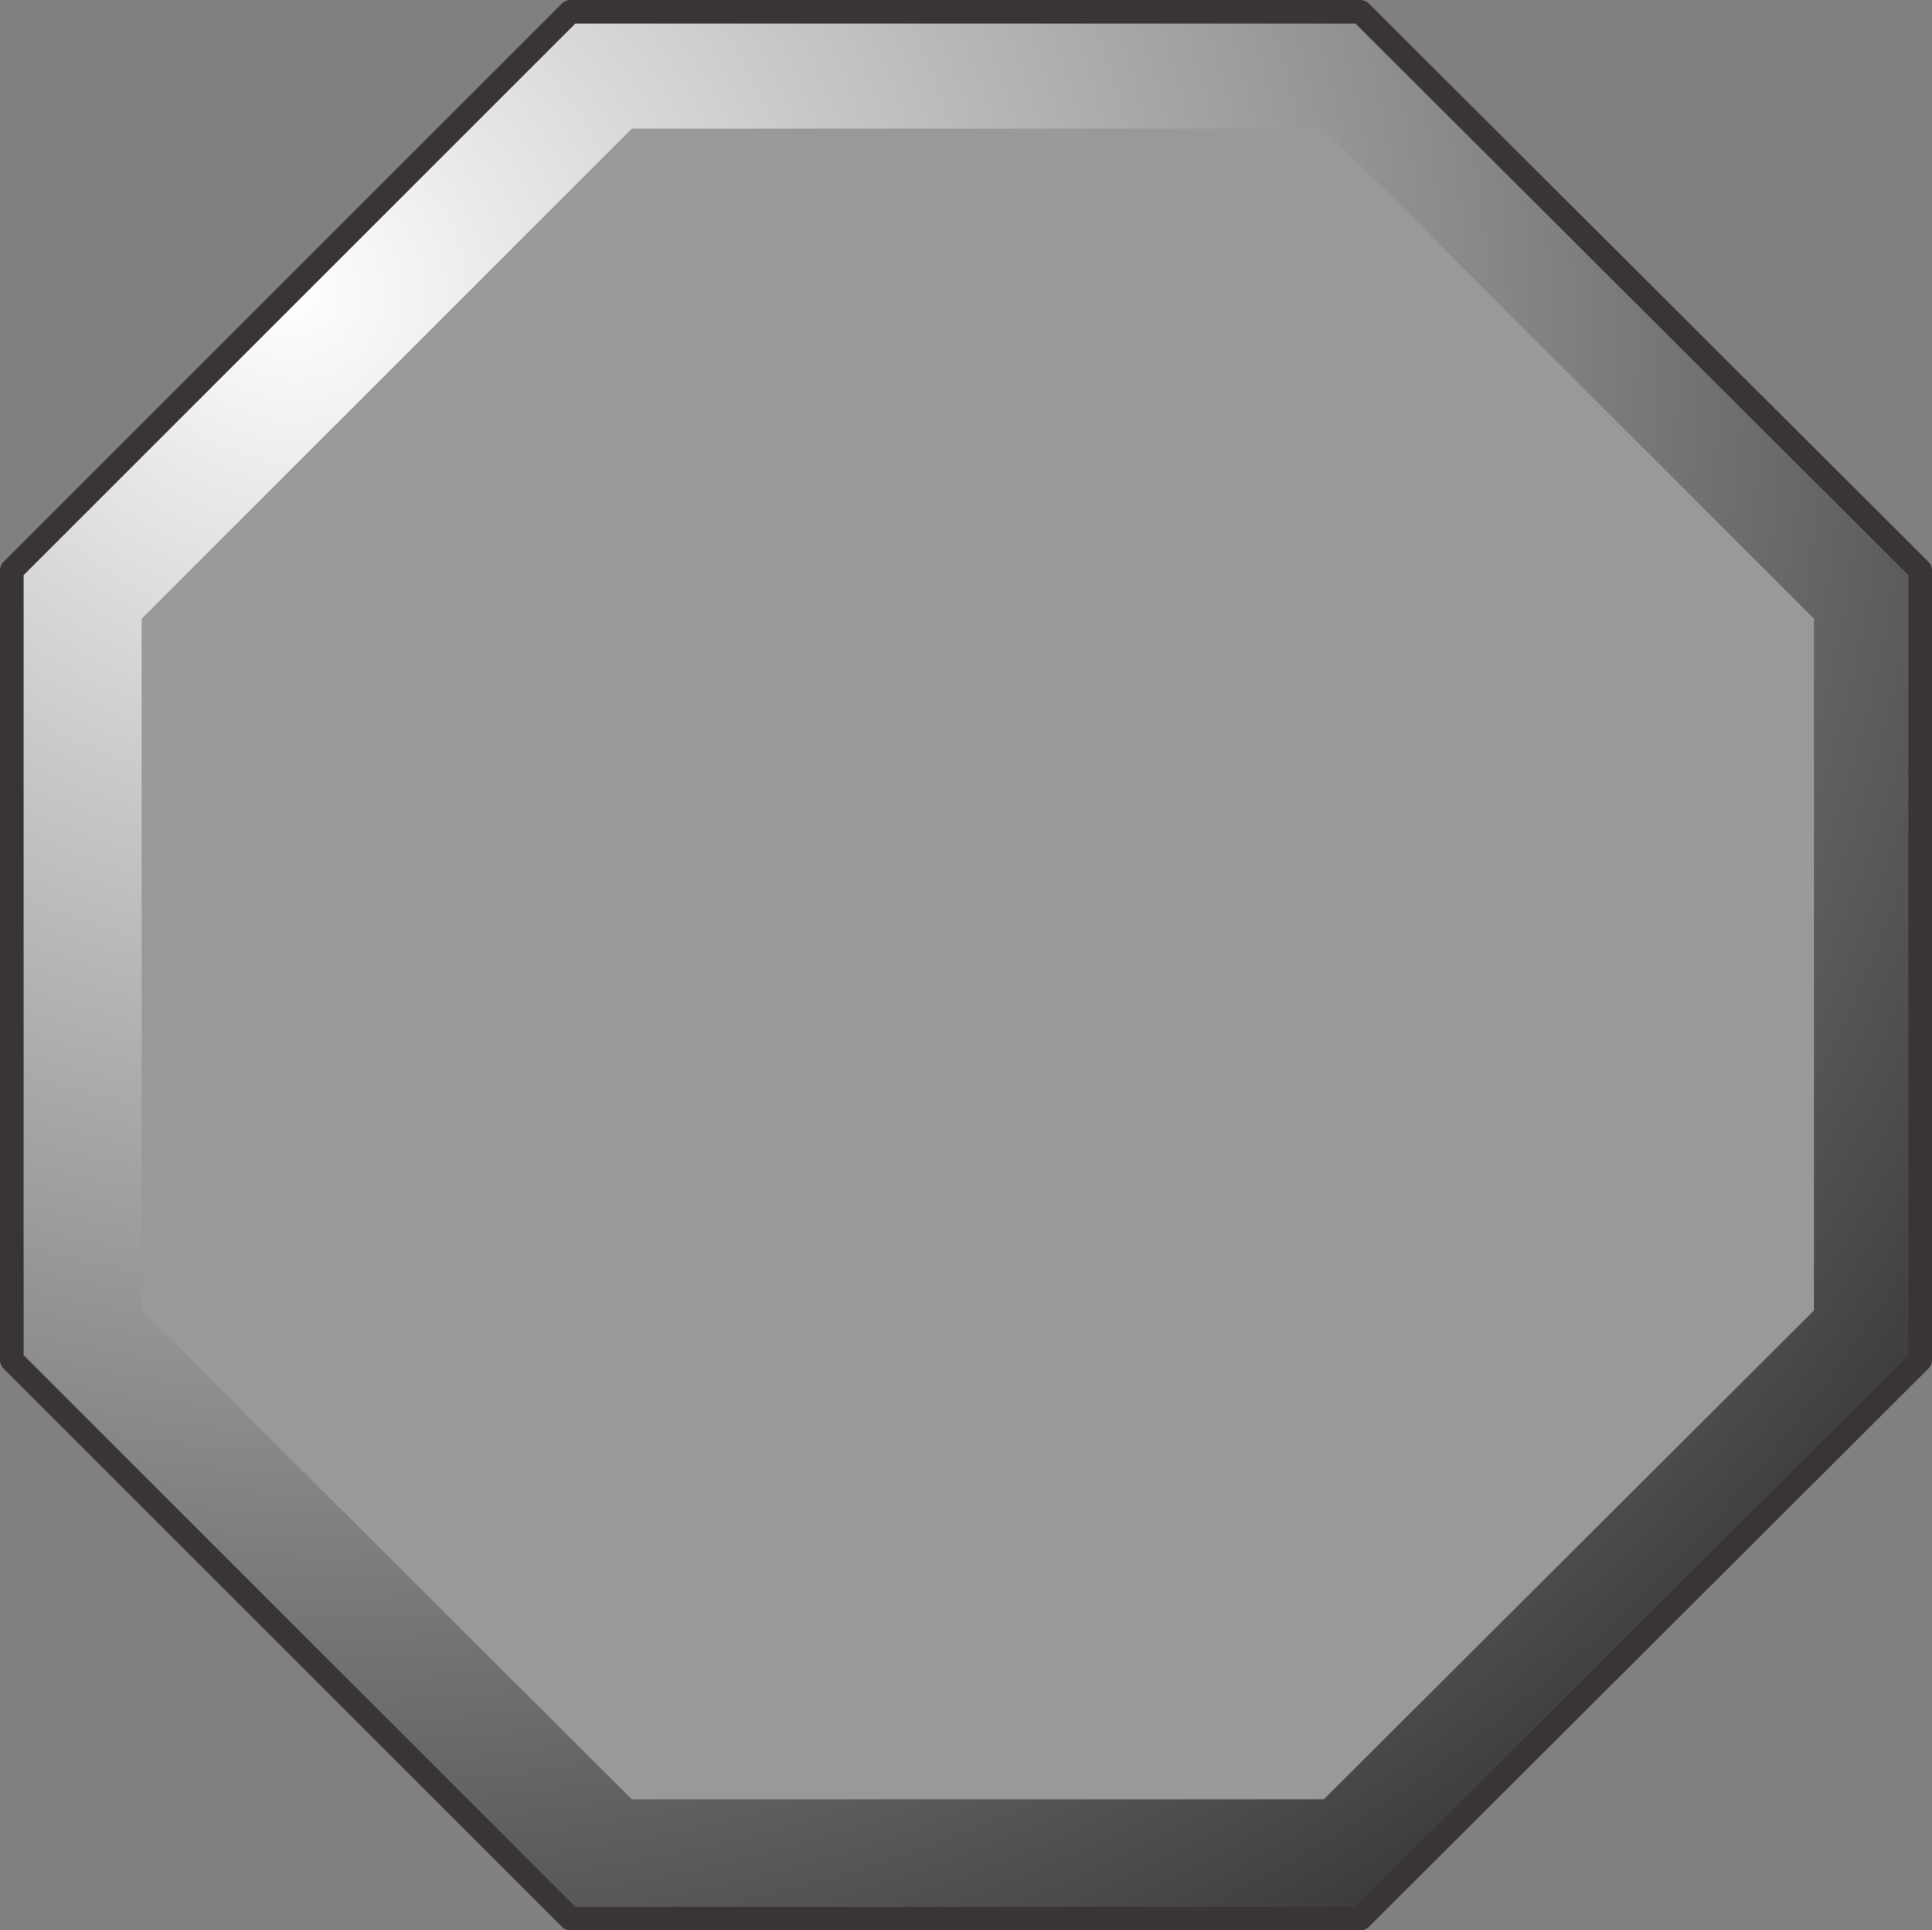
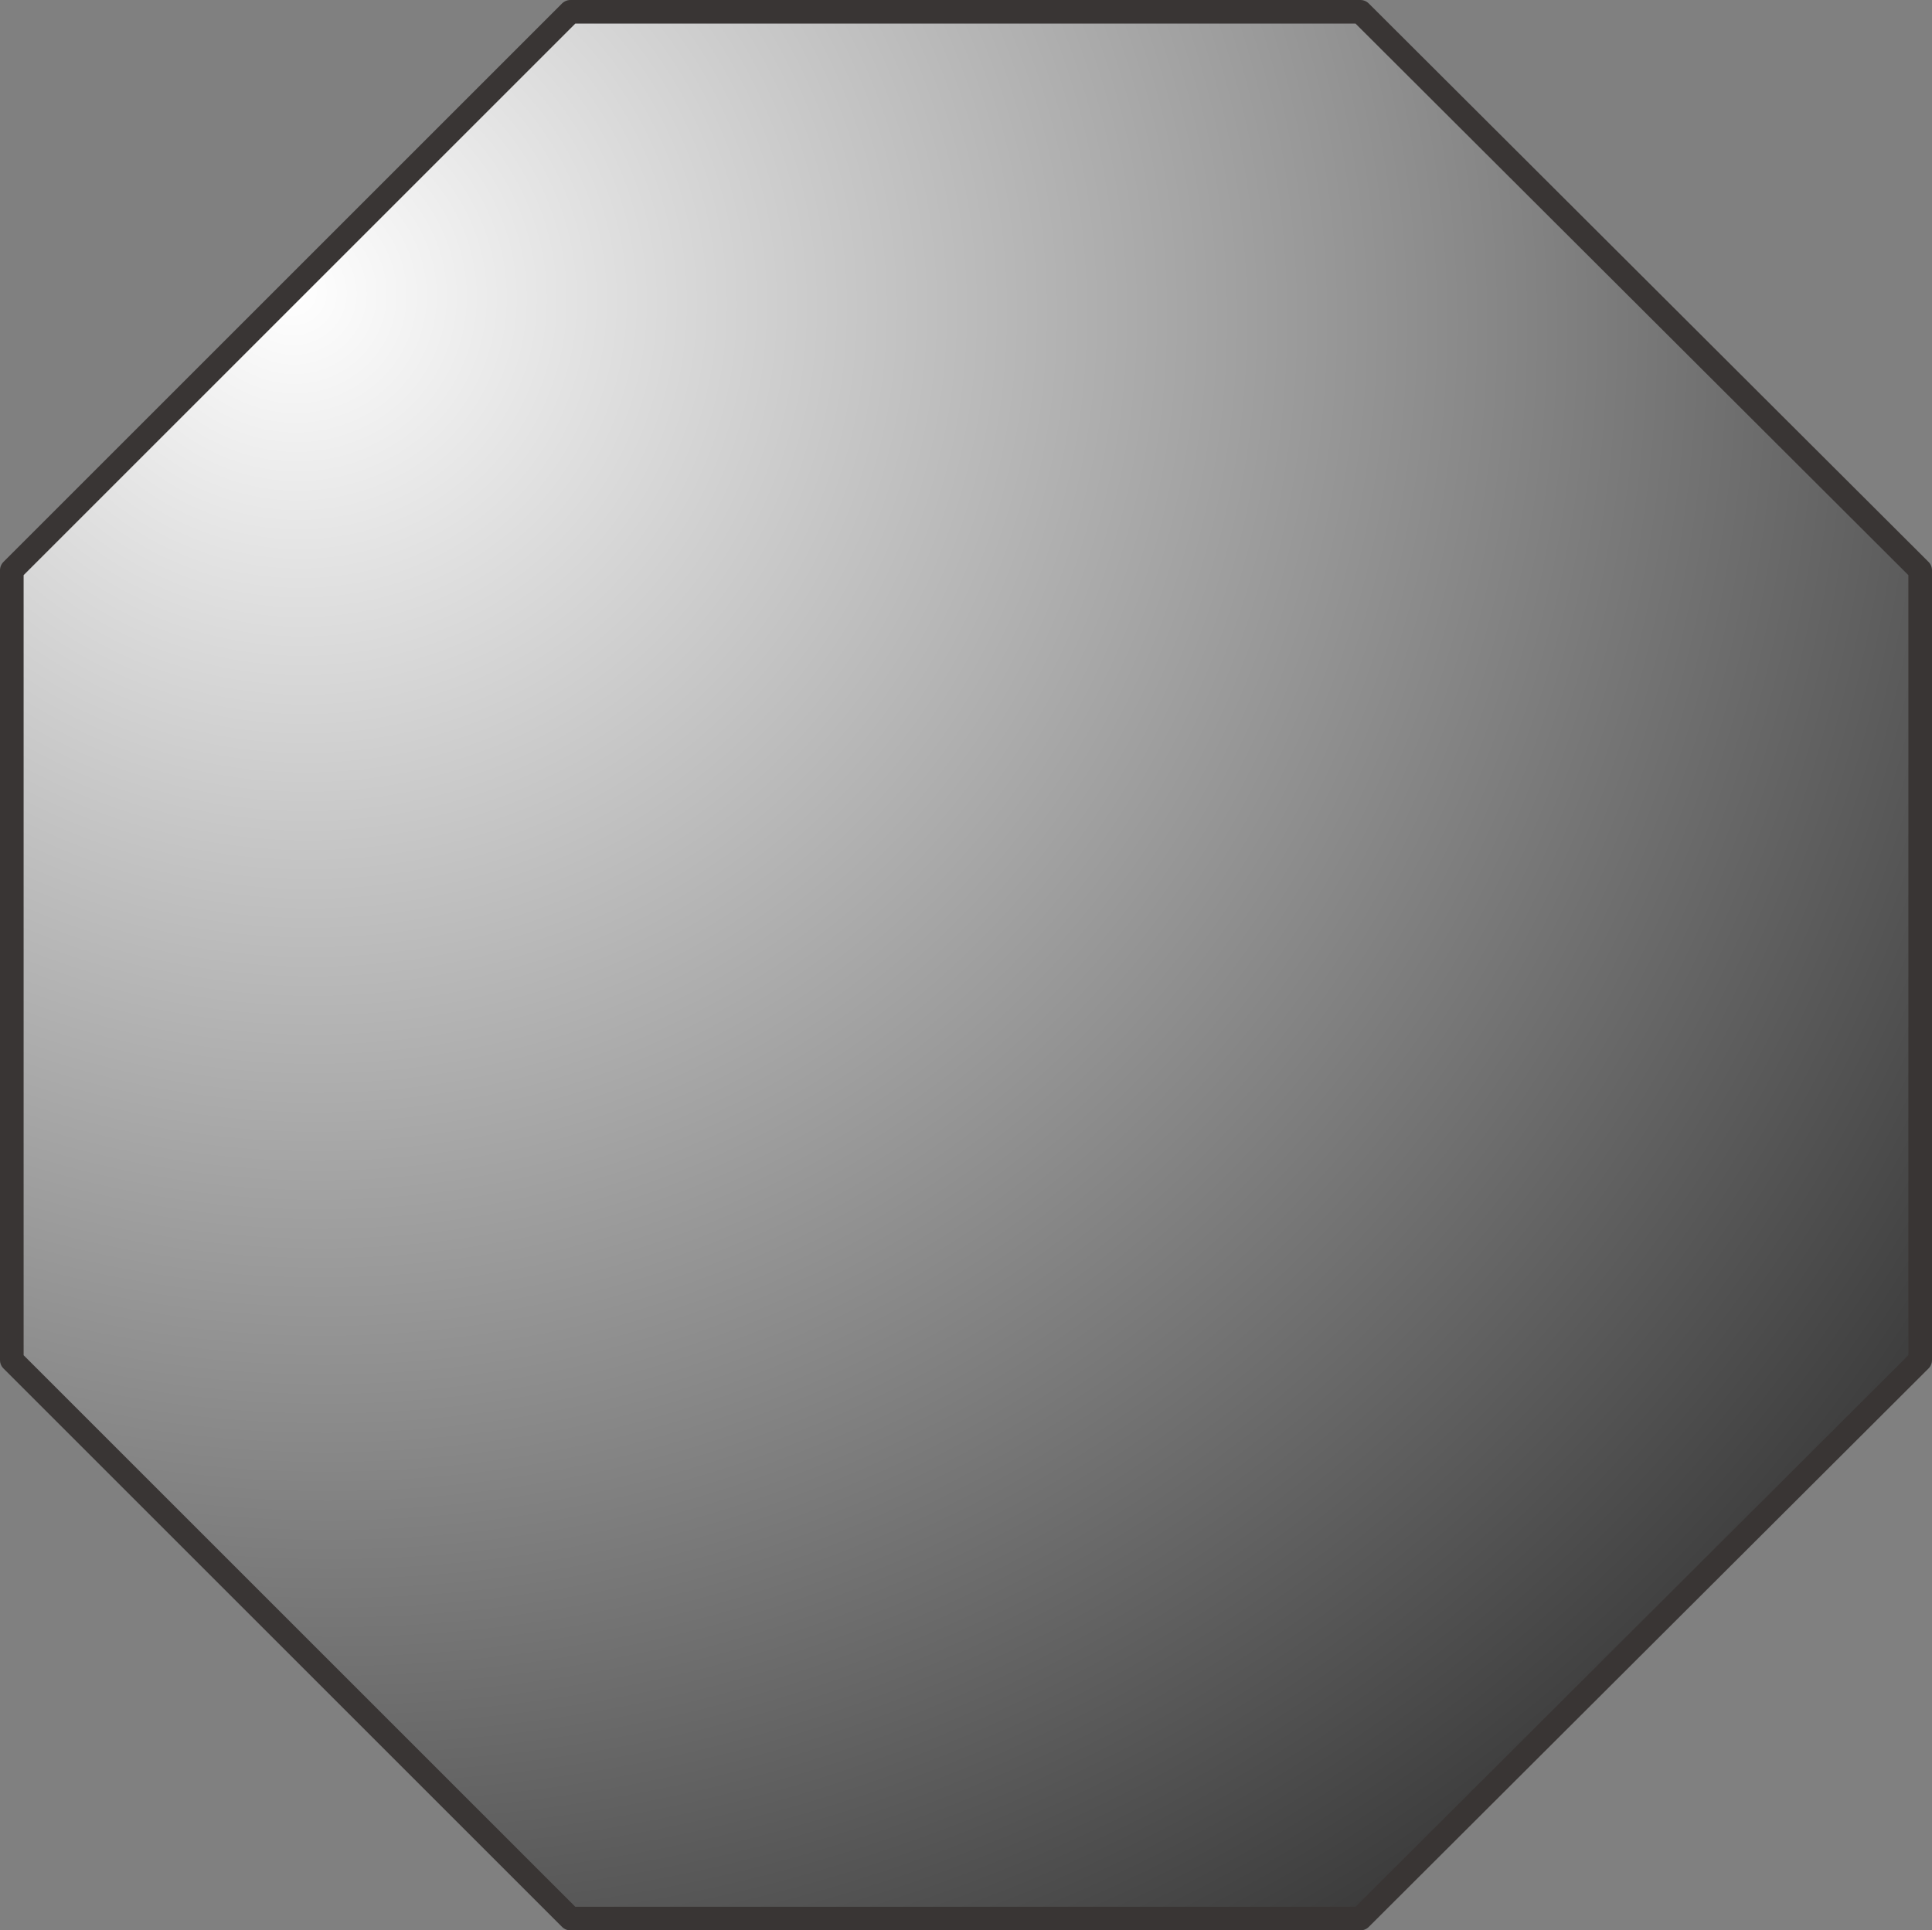
<svg xmlns="http://www.w3.org/2000/svg" height="81.75px" width="81.8px">
  <rect width="100%" height="100%" fill="#808080" stroke="none" />
  <g transform="matrix(1.0, 0.0, 0.0, 1.0, 40.9, 40.85)">
    <path d="M40.4 -16.7 L40.4 16.75 16.7 40.4 -16.75 40.4 -40.4 16.75 -40.4 -16.7 -16.75 -40.35 16.7 -40.35 40.4 -16.7" fill="url(#gradient0)" fill-rule="evenodd" stroke="none" />
-     <path d="M40.4 -16.7 L40.4 16.75 16.7 40.4 -16.75 40.4 -40.4 16.75 -40.4 -16.7 -16.75 -40.35 16.7 -40.35 40.4 -16.7 Z" fill="none" stroke="#393534" stroke-linecap="round" stroke-linejoin="round" stroke-width="1.0" />
-     <path d="M35.9 -14.65 L35.9 14.65 15.15 35.35 -14.15 35.35 -34.9 14.65 -34.9 -14.65 -14.15 -35.4 15.15 -35.4 35.9 -14.65" fill="#999999" fill-rule="evenodd" stroke="none" />
+     <path d="M40.4 -16.7 L40.4 16.75 16.7 40.4 -16.75 40.4 -40.4 16.75 -40.4 -16.7 -16.75 -40.35 16.7 -40.35 40.4 -16.7 " fill="none" stroke="#393534" stroke-linecap="round" stroke-linejoin="round" stroke-width="1.0" />
  </g>
  <defs>
    <radialGradient cx="0" cy="0" gradientTransform="matrix(0.122, 0.052, -0.05, 0.117, -28.55, -28.5)" gradientUnits="userSpaceOnUse" id="gradient0" r="819.2" spreadMethod="pad">
      <stop offset="0.0" stop-color="#ffffff" />
      <stop offset="1.0" stop-color="#000000" />
    </radialGradient>
  </defs>
</svg>